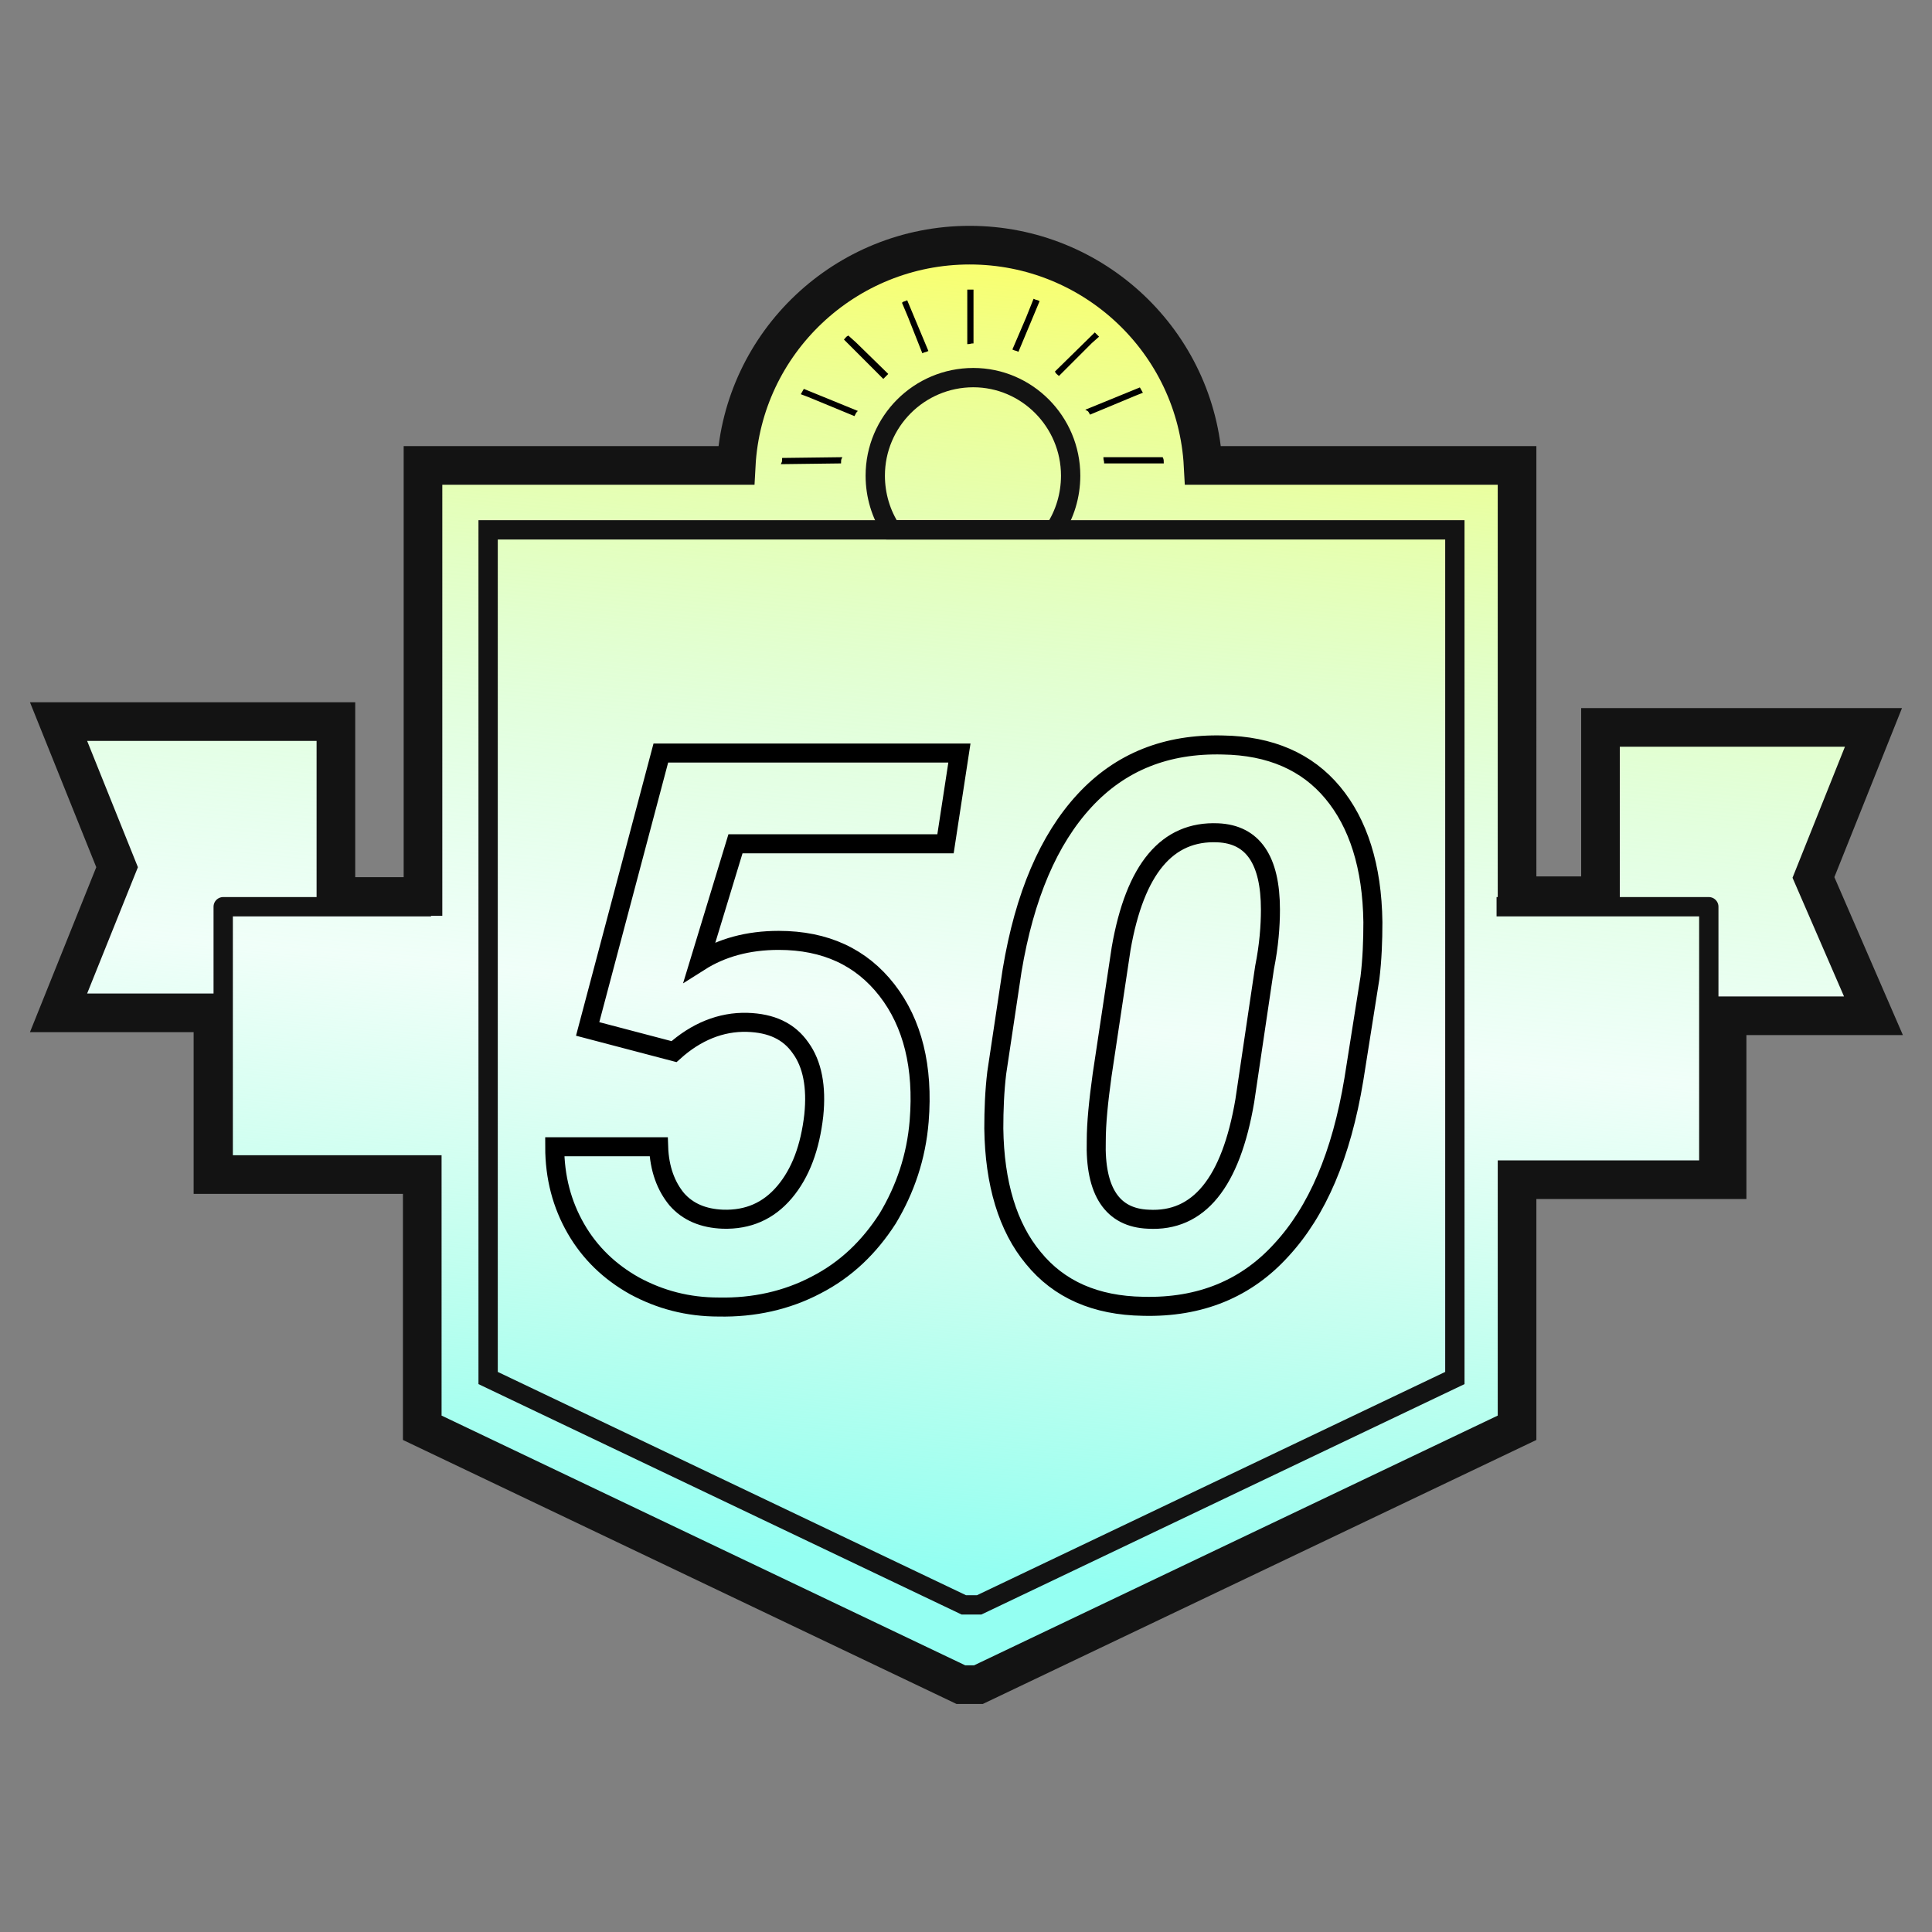
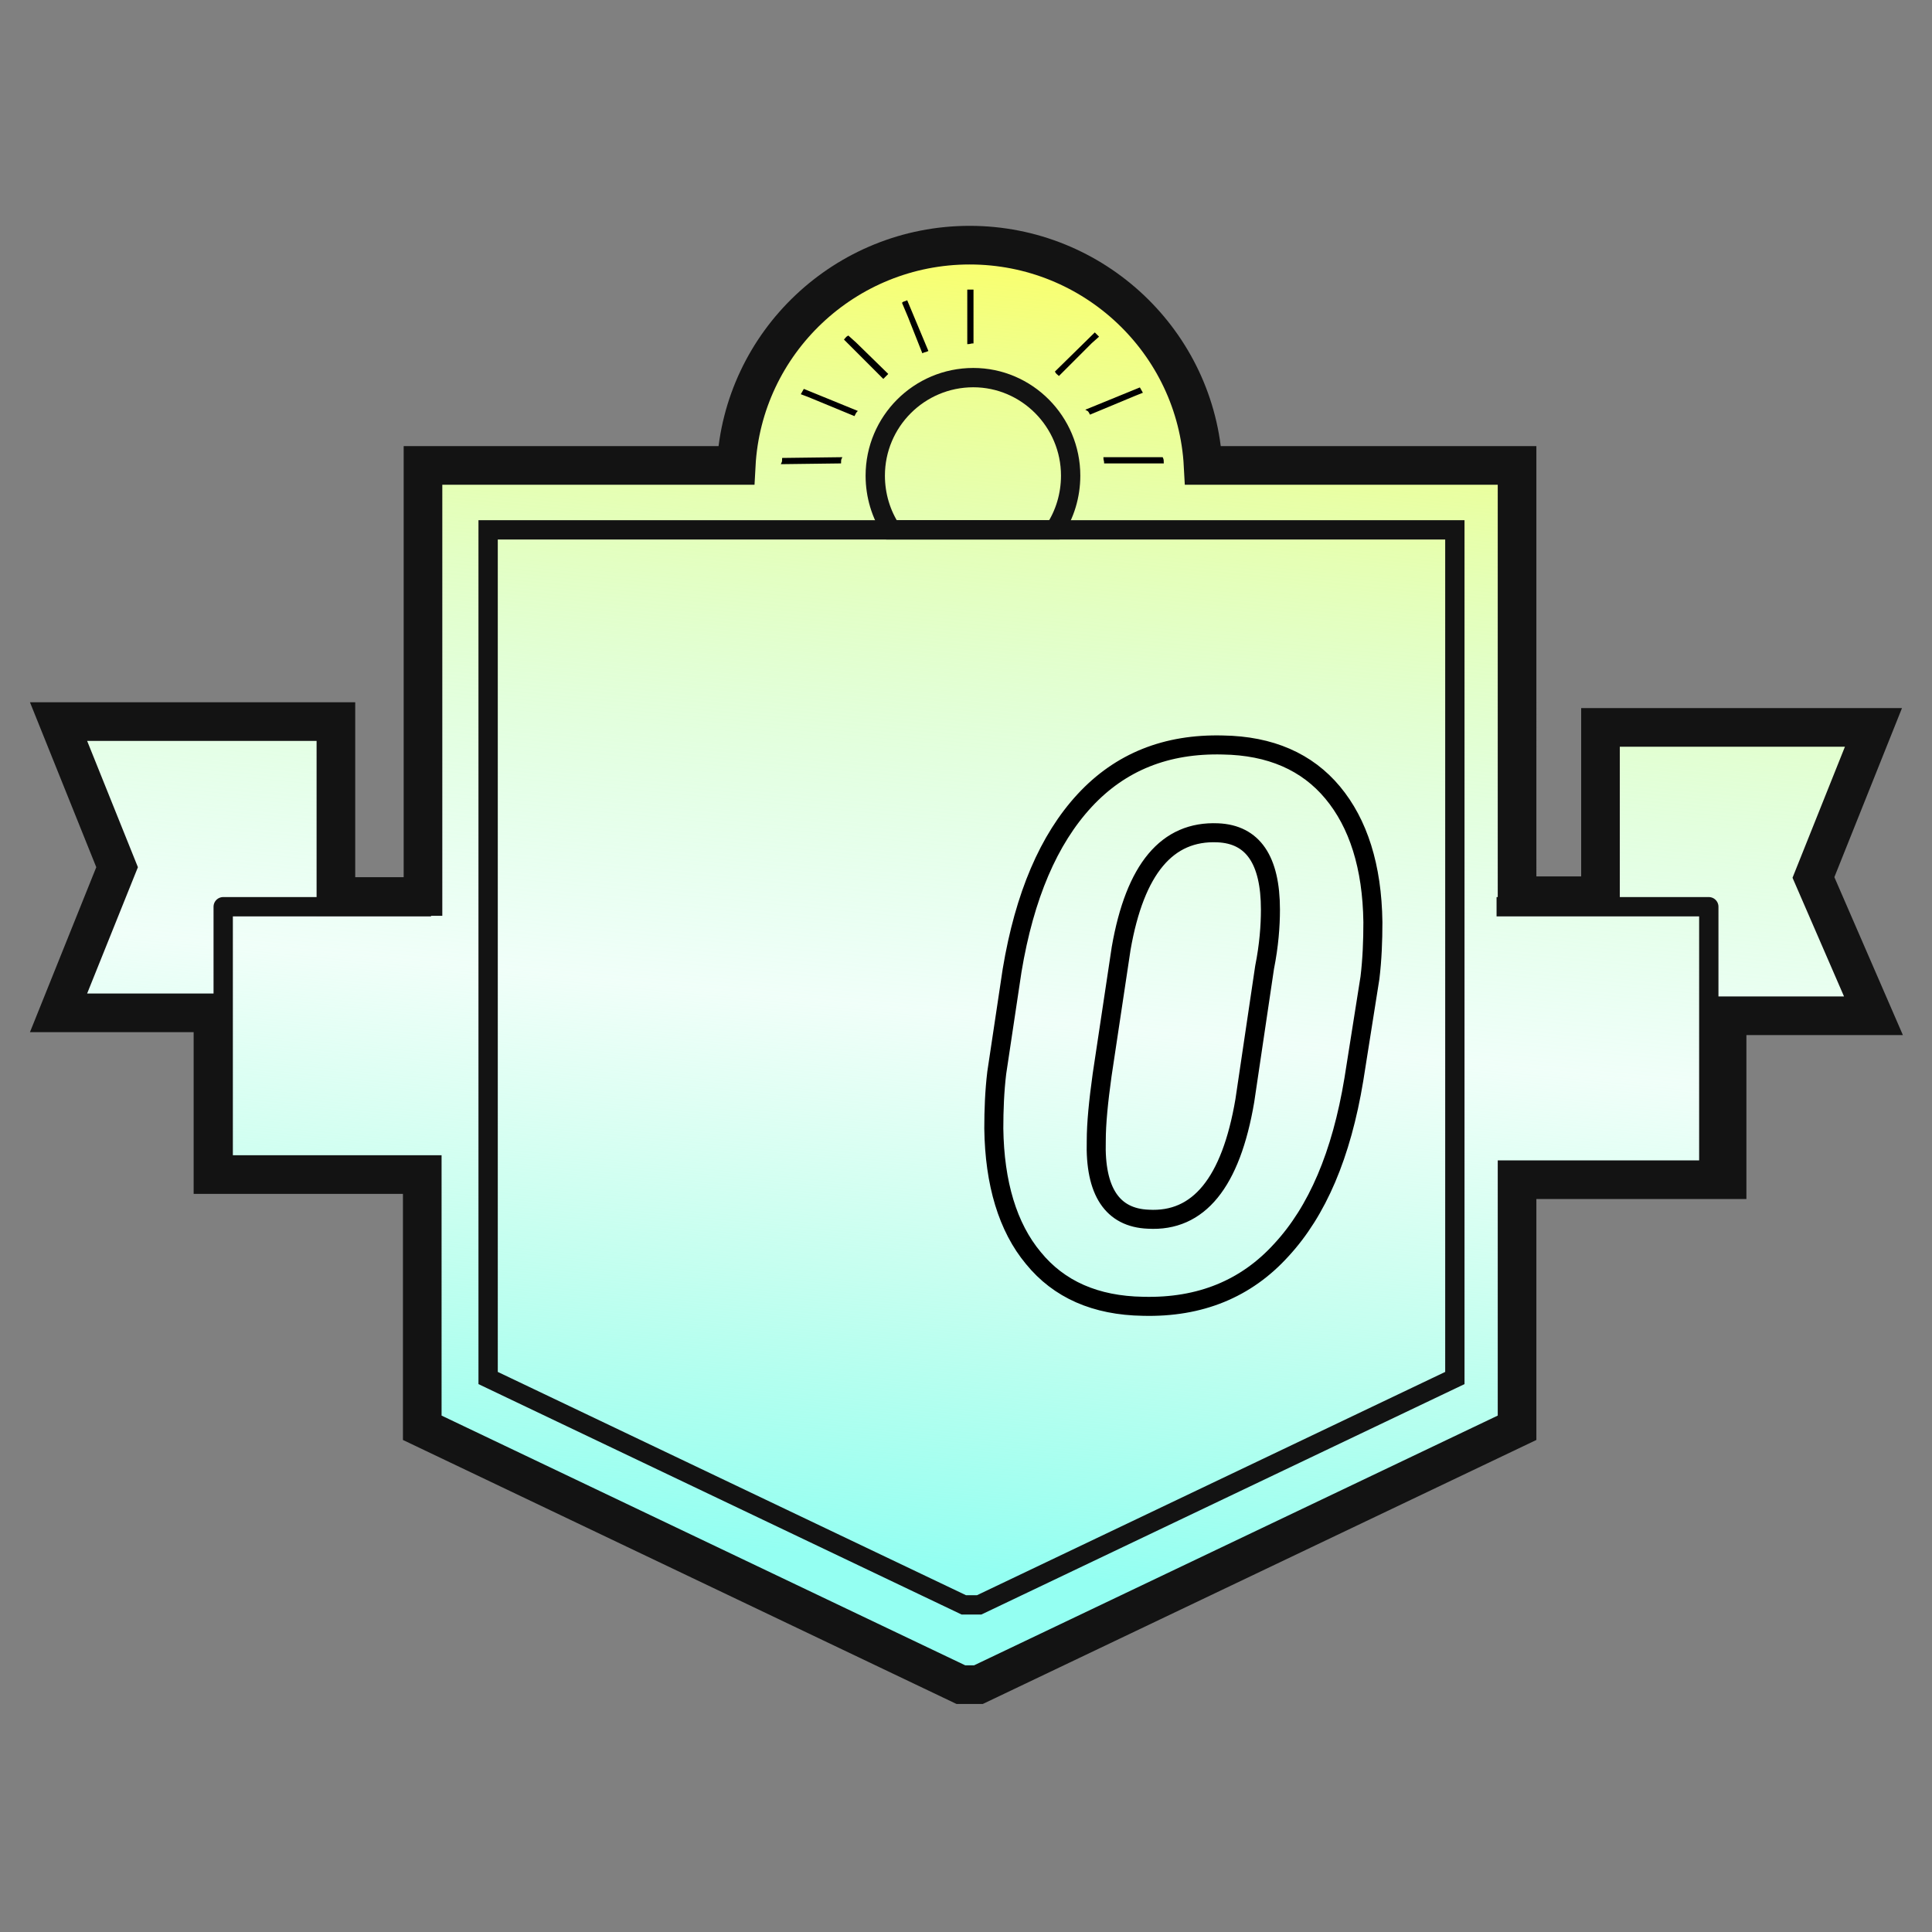
<svg xmlns="http://www.w3.org/2000/svg" version="1.1" id="Layer_1" x="0px" y="0px" viewBox="0 0 264 264" style="enable-background:new 0 0 264 264;" xml:space="preserve">
  <rect x="0" y="0" width="264" height="264" fill="#808080" stroke="none" />
  <style type="text/css">
	.st0{fill:none;stroke:#131313;stroke-width:2.64;stroke-miterlimit:10;}
	.st1{fill:#FFFFFF;}
	.st2{fill:url(#SVGID_1_);}
	.st3{fill:none;stroke:#131313;stroke-width:5.279;stroke-miterlimit:10;}
	.st4{fill:none;stroke:#131313;stroke-width:2.64;stroke-linejoin:round;}
	.st5{fill:none;stroke:#000000;stroke-width:2.6;stroke-miterlimit:10;}
	.st6{stroke:#000000;stroke-width:0.25;stroke-miterlimit:10;}
</style>
  <path class="st0" d="M67.1,72.4v116.4l64.4,30.8h2.1l64.4-30.8V72.4H67.1z" />
  <path class="st1" d="M256,99.4h-37.3v23h-11.4V63.6h-42.9c-0.9-16.8-14.9-30.1-31.9-30.1s-31,13.3-31.9,30.1H57.8v58.9H45.9V98.6H8  l8,19.9l-8,19.9h21.1v22.1h28.6v34.6l73.6,35.1h2.4l73.6-35.1v-33.9H236v-22.4h20l-8.2-18.9L256,99.4z" />
  <linearGradient id="SVGID_1_" gradientUnits="userSpaceOnUse" x1="120.641" y1="1863.881" x2="140.327" y2="1660.789" gradientTransform="matrix(1 0 0 1 0 -1628)">
    <stop offset="0.11" style="stop-color:#94FFF2" />
    <stop offset="0.48" style="stop-color:#9FFFD7;stop-opacity:0.15" />
    <stop offset="1" style="stop-color:#FCFF67" />
  </linearGradient>
  <path class="st2" d="M256,99.4h-37.3v23h-11.4V63.6h-42.9c-0.9-16.8-14.9-30.1-31.9-30.1s-31,13.3-31.9,30.1H57.8v58.9H45.9V98.6H8  l8,19.9l-8,19.9h21.1v22.1h28.6v34.6l73.6,35.1h2.4l73.6-35.1v-33.9H236v-22.4h20l-8.2-18.9L256,99.4z" />
  <path class="st3" d="M256,99.4h-37.3v23h-11.4V63.6h-42.9c-0.9-16.8-14.9-30.1-31.9-30.1s-31,13.3-31.9,30.1H57.8v58.9H45.9V98.6H8  l8,19.9l-8,19.9h21.1v22.1h28.6v34.6l73.6,35.1h2.4l73.6-35.1v-33.9H236v-22.4h20l-8.2-18.9L256,99.4z" />
  <path class="st4" d="M58.9,123.9H30.5v36.6" />
  <path class="st4" d="M204.5,123.9h29v36.6" />
  <g>
-     <path class="st5" d="M80.3,140.6l10-37.7h40.8l-1.9,12.4h-28.7l-4.9,16.1c3-1.9,6.6-2.9,10.8-2.9c6.4,0,11.3,2.3,14.8,6.8   s5,10.5,4.4,17.9c-0.4,4.9-1.9,9.3-4.3,13.3c-2.5,3.9-5.7,7-9.8,9.1c-4,2.1-8.5,3.1-13.3,3c-4.2,0-8-1-11.5-2.9   c-3.4-1.9-6.1-4.5-8-7.8s-2.9-7-2.9-11.2H90c0.1,3,1,5.4,2.5,7.2c1.5,1.7,3.6,2.6,6.3,2.7c3.4,0.1,6.2-1.1,8.4-3.7   c2.2-2.6,3.5-6.1,4-10.5c0.4-3.9-0.2-7-1.8-9.2c-1.6-2.3-4-3.4-7.3-3.5c-3.6-0.1-7,1.3-10,4L80.3,140.6z" />
    <path class="st5" d="M156.2,178.5c-6.5-0.1-11.5-2.3-15-6.6c-3.5-4.2-5.3-10.2-5.4-17.7c0-2.5,0.1-5.1,0.4-7.6l2.1-14   c1.7-10.2,5-17.9,9.9-23.2c4.9-5.3,11.2-7.8,18.9-7.6c6.5,0.1,11.5,2.3,15,6.5s5.4,10.1,5.5,17.7c0,2.6-0.1,5.1-0.4,7.6l-2.2,13.9   c-1.7,10.3-5,18-9.9,23.3C170.3,176.1,164,178.7,156.2,178.5z M173.6,124.3c0-6.8-2.4-10.3-7.2-10.5c-6.9-0.3-11.3,4.9-13.2,15.8   l-2.6,17.3c-0.5,3.6-0.8,6.6-0.8,9c-0.2,6.9,2.2,10.5,7.1,10.7c6.9,0.4,11.3-5,13.2-16.2l2.7-18.2   C173.4,129.2,173.6,126.5,173.6,124.3z" />
  </g>
  <g>
    <g>
      <path class="st6" d="M126.1,48.1c0.2-0.1,0.4-0.1,0.6-0.2l-2.8-6.7c-0.2,0.1-0.4,0.1-0.5,0.2l0.8,1.9L126.1,48.1z" />
      <path class="st6" d="M150.9,62.6c0,0.2,0.1,0.4,0.1,0.6h6.5h1.4c0-0.2,0-0.4-0.1-0.6H150.9z" />
      <path class="st6" d="M132.9,46.8L132.9,46.8v-4.3v-2.8c-0.2,0-0.4,0-0.6,0v7.2C132.5,46.9,132.7,46.8,132.9,46.8z" />
      <path class="st6" d="M121.2,51.1l-4.3-4.2l-1-0.9c-0.2,0.1-0.3,0.3-0.4,0.4l5.2,5.2C120.9,51.4,121.1,51.2,121.2,51.1z" />
-       <path class="st6" d="M138.5,47.7c0.2,0.1,0.4,0.1,0.6,0.2l2.8-6.7c-0.2-0.1-0.4-0.1-0.6-0.2l-1,2.5L138.5,47.7z" />
      <path class="st6" d="M116.7,56.7c0.1-0.2,0.2-0.4,0.3-0.5l-7.1-2.9c-0.1,0.2-0.2,0.3-0.3,0.5l0,0l0.8,0.3L116.7,56.7z" />
      <path class="st6" d="M149,56.5l6-2.5l1-0.4c-0.1-0.2-0.2-0.3-0.3-0.5l-7.1,2.9C148.8,56.1,148.9,56.3,149,56.5z" />
      <path class="st6" d="M144.7,51.2l4.4-4.4L150,46c-0.1-0.1-0.3-0.3-0.4-0.4l-5.3,5.2C144.4,51,144.6,51.1,144.7,51.2z" />
      <path class="st6" d="M114.9,62.6l-7.9,0.1c0,0.2,0,0.4-0.1,0.6l7.9-0.1C114.8,63,114.8,62.8,114.9,62.6z" />
    </g>
    <polygon class="st0" points="198.8,72.4 198.8,188.3 133.8,219.3 131.7,219.3 66.7,188.3 66.7,72.4  " />
    <path class="st0" d="M146.3,65c0,2.7-0.8,5.3-2.2,7.4h-22.3c-1.4-2.1-2.2-4.7-2.2-7.4c0-7.4,6-13.4,13.4-13.4   C140.3,51.6,146.3,57.6,146.3,65z" />
  </g>
</svg>